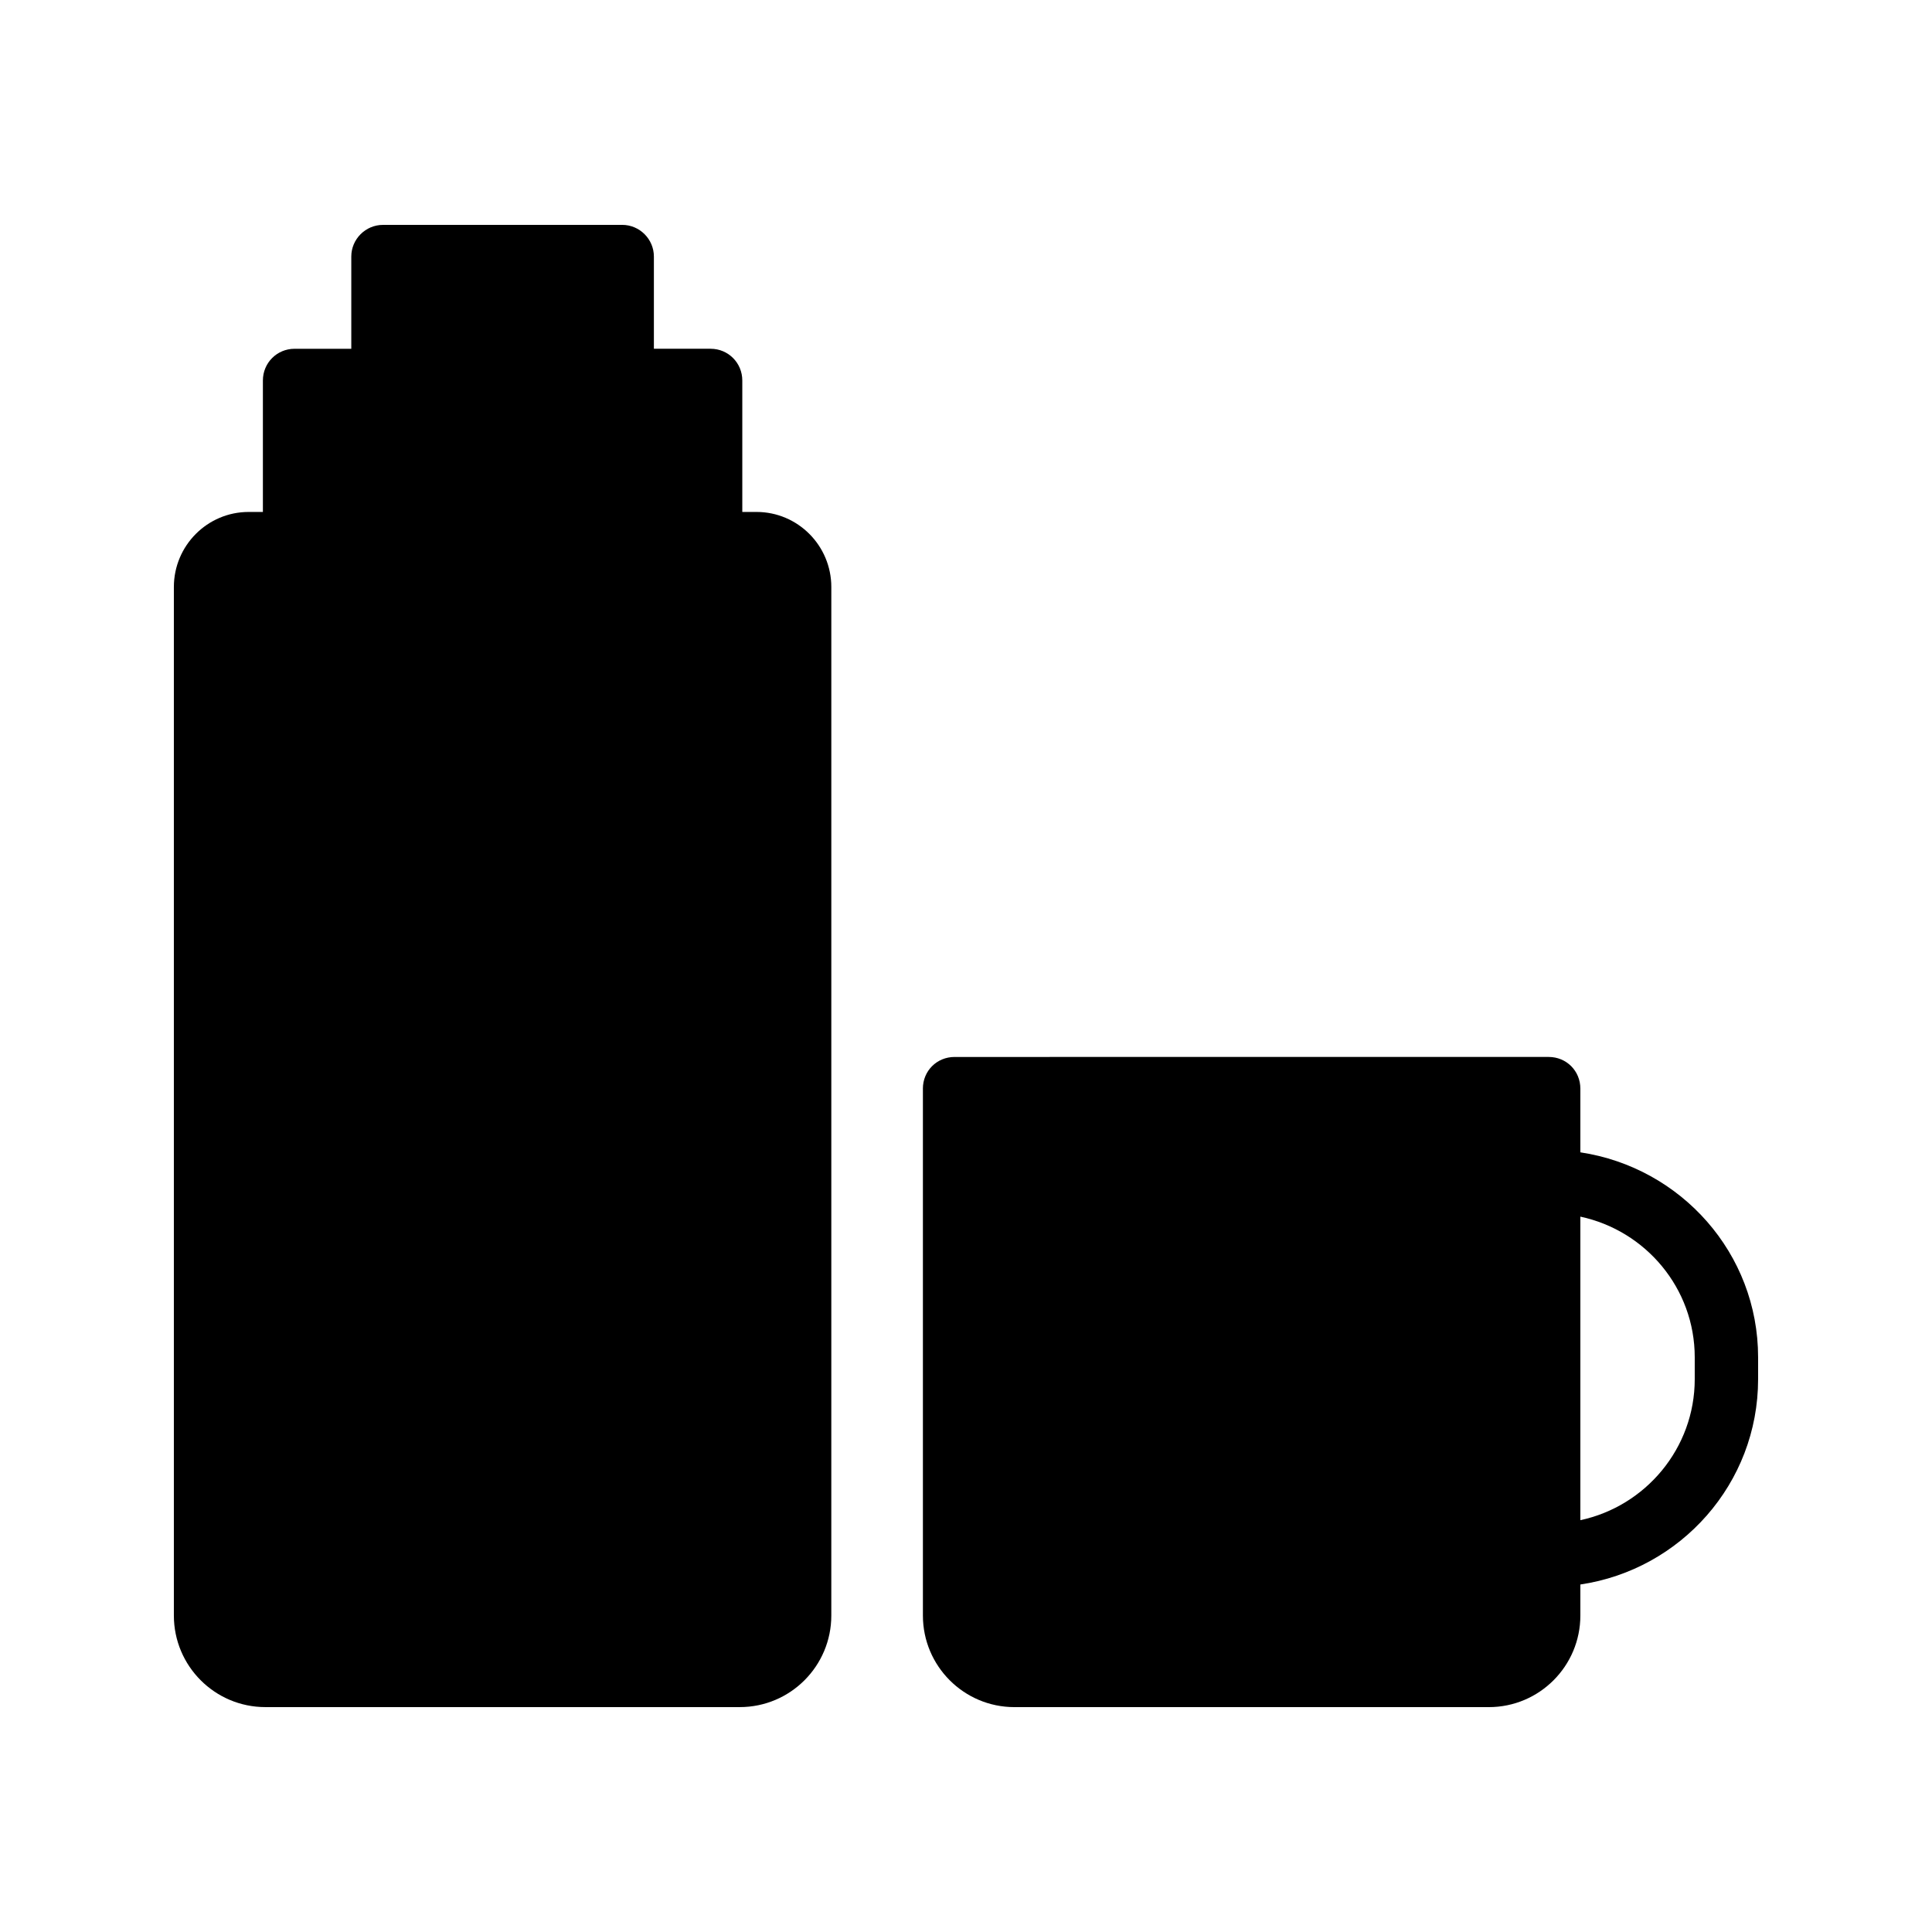
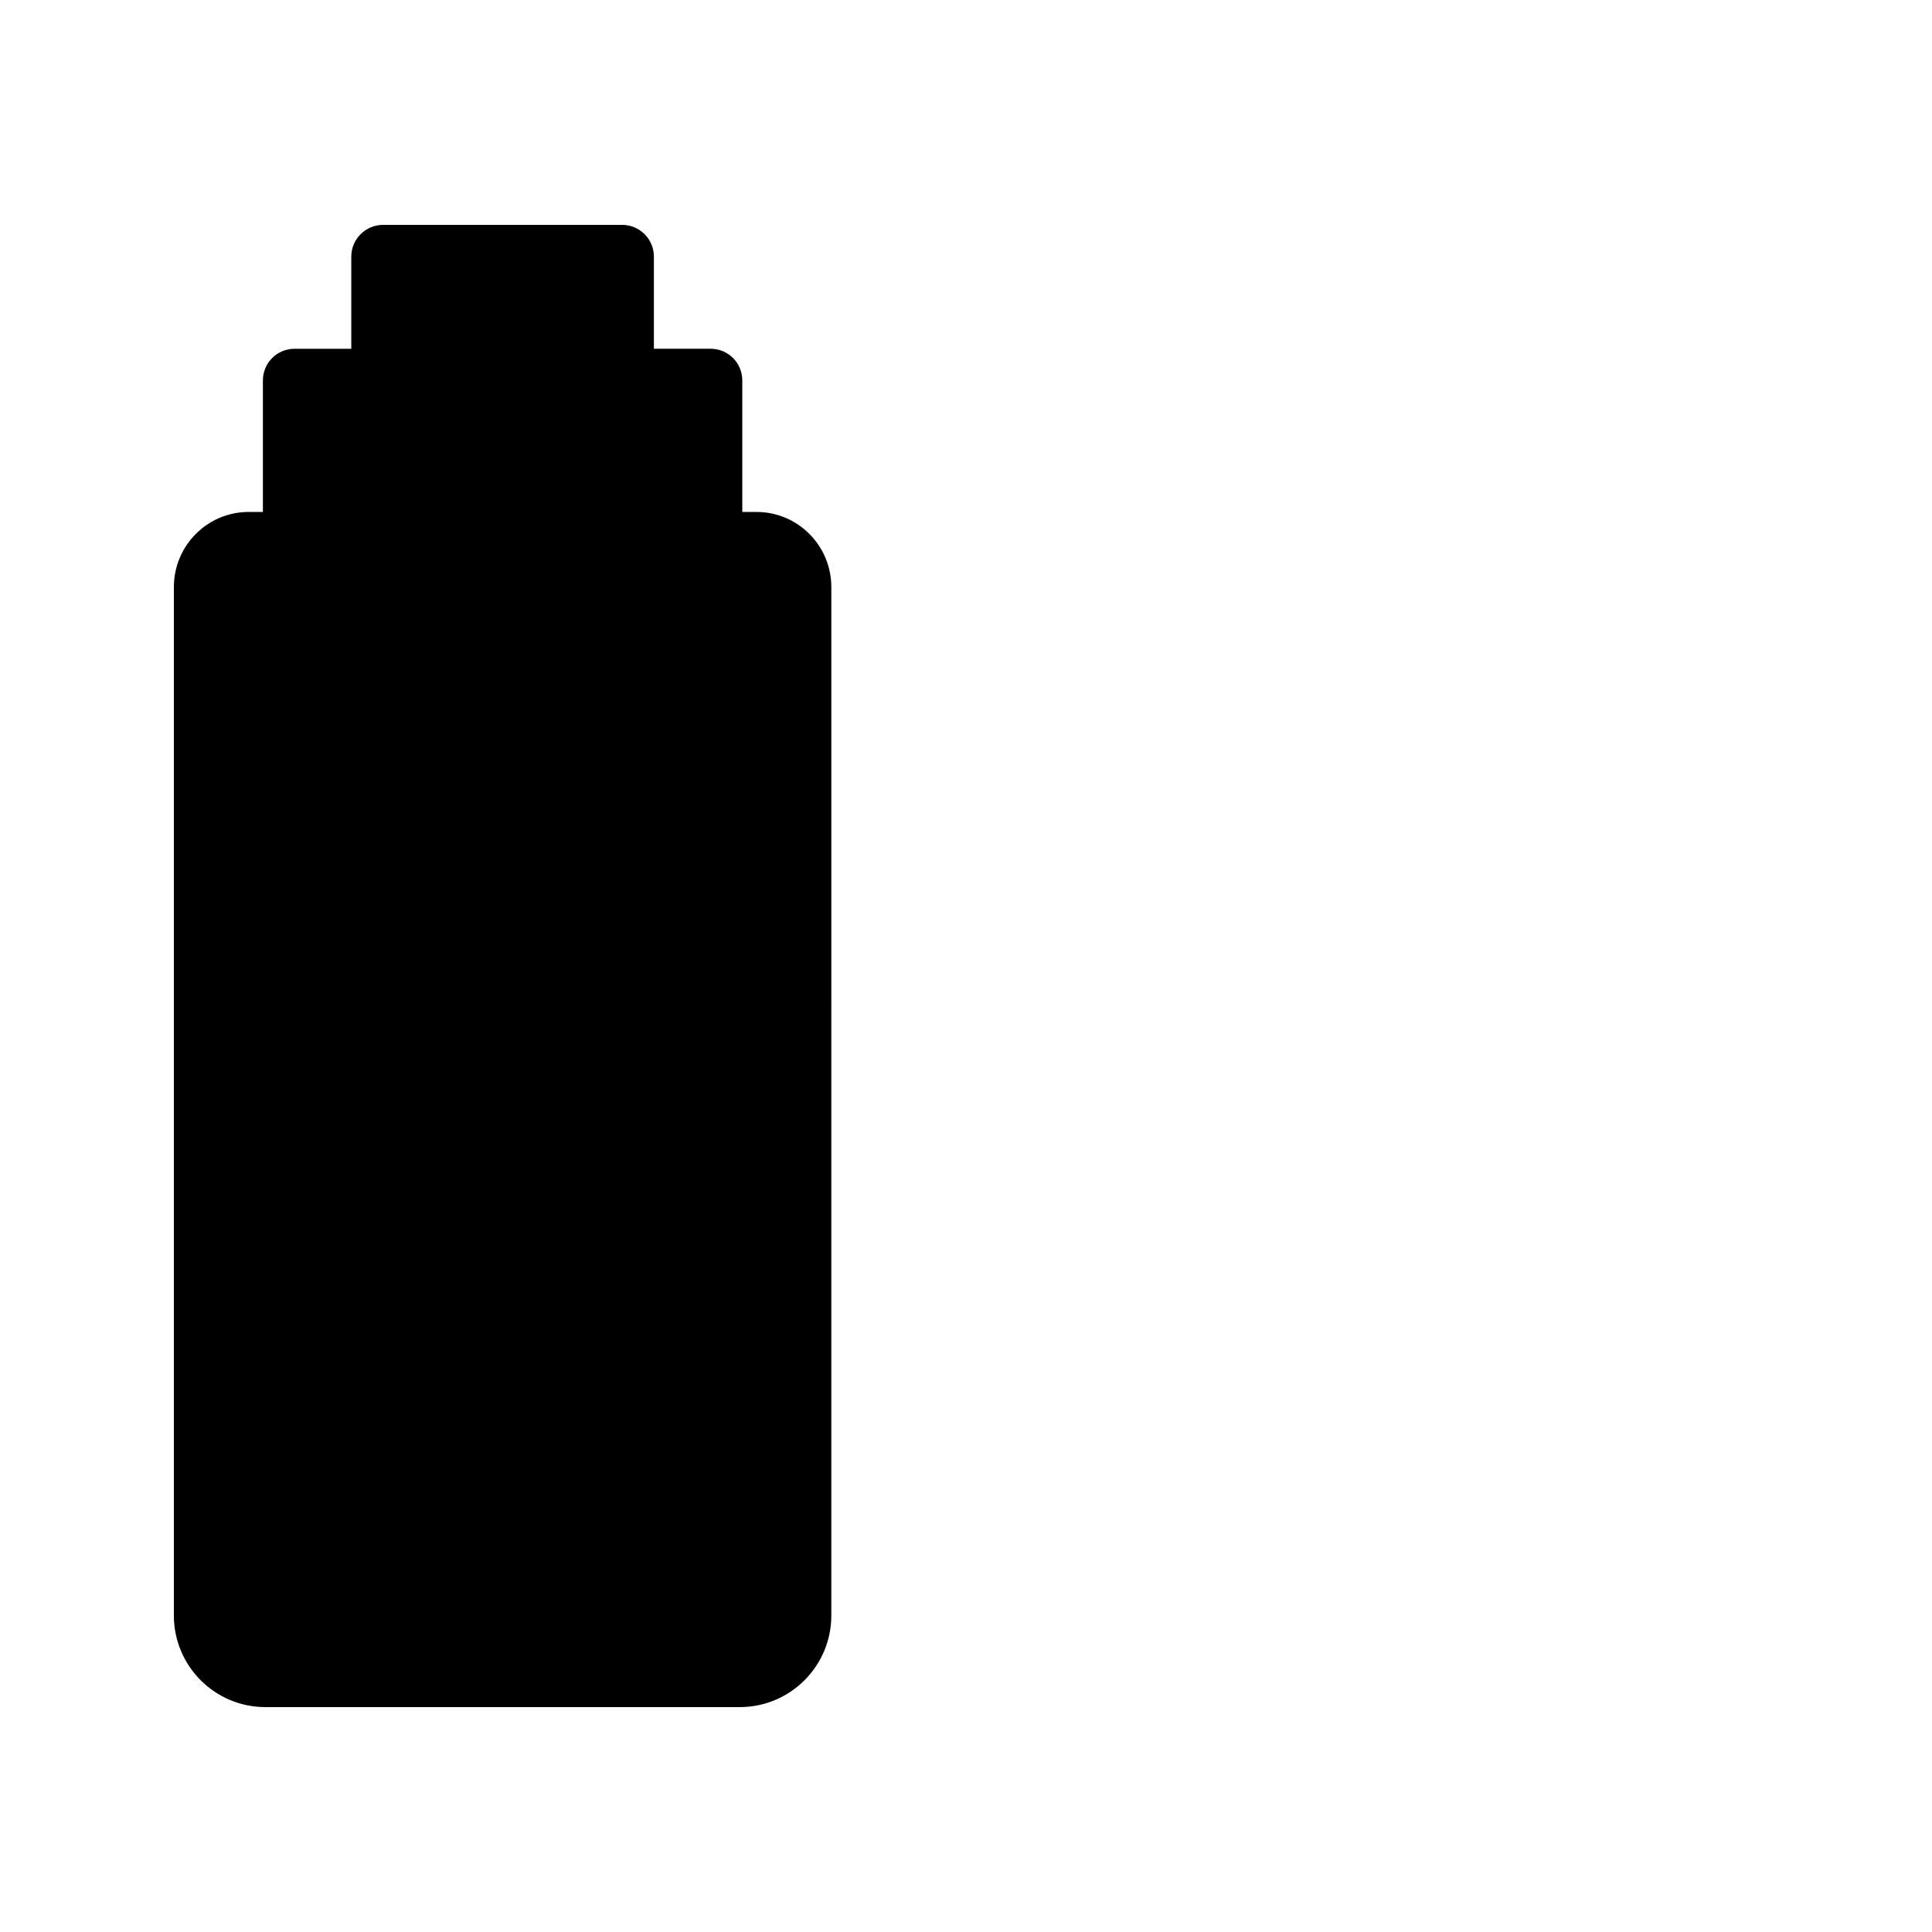
<svg xmlns="http://www.w3.org/2000/svg" fill="#000000" width="800px" height="800px" version="1.1" viewBox="144 144 512 512">
  <g>
    <path d="m214.34 596.4h125.7c13.434 0 24.266-10.914 24.266-24.266l0.004-272.56c0-11-8.902-19.902-19.816-19.902h-3.777v-34.848c0-4.617-3.695-8.398-8.398-8.398h-15.031v-24.434c0-4.617-3.777-8.398-8.398-8.398l-63.395 0.004c-4.617 0-8.398 3.777-8.398 8.398v24.434h-15.027c-4.703 0-8.398 3.777-8.398 8.398v34.848l-3.777-0.004c-10.914 0-19.816 8.902-19.816 19.902v272.56c0 13.352 10.832 24.266 24.266 24.266z" />
-     <path d="m388.58 432.5v139.64c0 13.352 10.832 24.266 24.266 24.266h125.7c13.434 0 24.266-10.914 24.266-24.266v-8.23c26.617-3.945 47.105-26.785 47.105-54.41v-5.793c0-27.543-20.402-50.297-47.105-54.328v-16.879c0-4.703-3.695-8.398-8.398-8.398l-157.44 0.004c-4.703 0-8.398 3.695-8.398 8.398zm174.23 33.922c17.297 3.695 30.312 18.977 30.312 37.281v5.793c0 18.305-13.016 33.672-30.312 37.367z" />
  </g>
</svg>